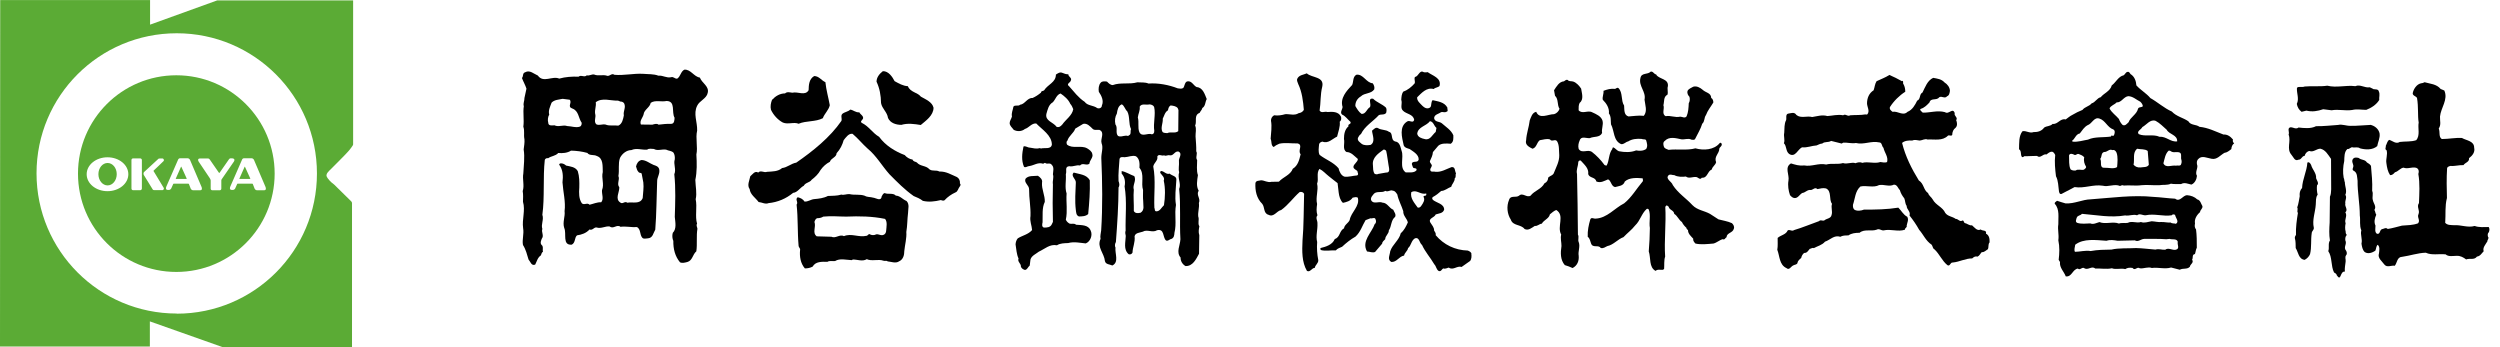
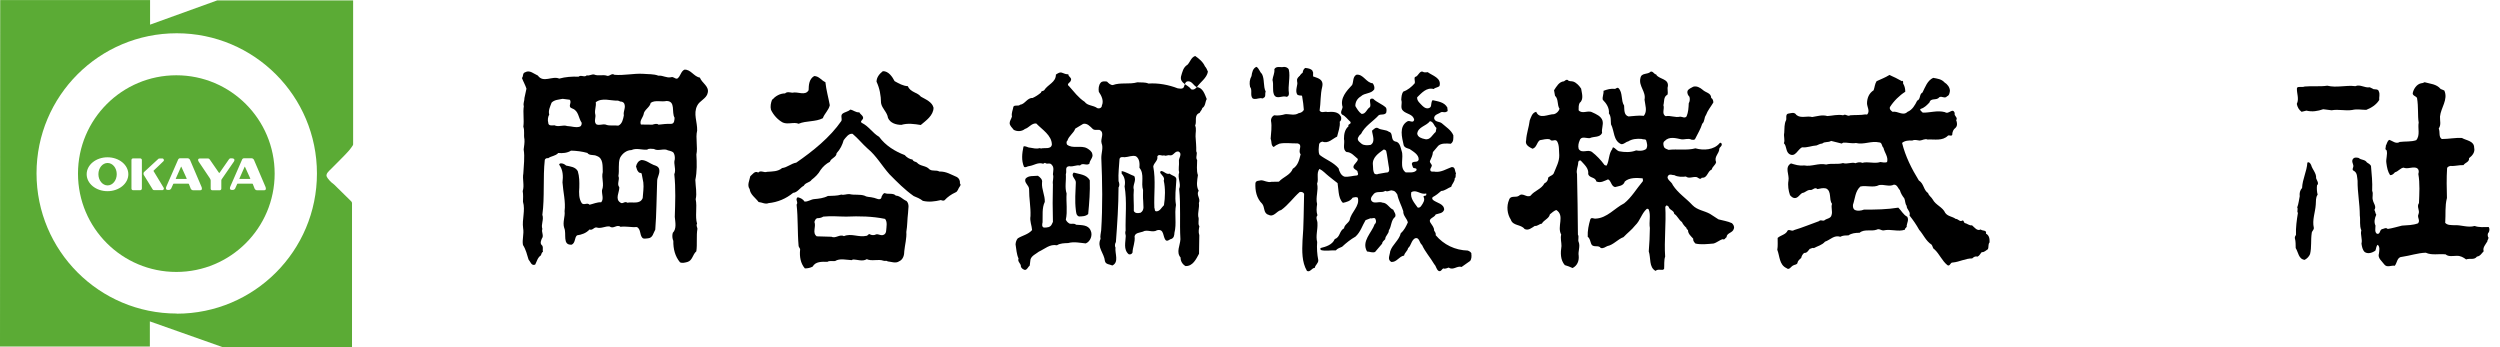
<svg xmlns="http://www.w3.org/2000/svg" id="a" width="360" height="50" viewBox="0 0 360 50">
  <path d="m50.51,28.93c-.49-.5-1.78-1.77-2.39-2.35-.13-.12-.28-.21-.41-.33-.19-.18-.37-.37-.52-.58-.09-.12-.17-.27-.18-.42,0-.13.07-.26.14-.37.16-.22.37-.4.56-.59.47-.48.95-.96,1.42-1.43.33-.34.67-.67.98-1.02.19-.22.39-.44.54-.68.07-.11.19-.24.2-.37V.06s-19.58,0-19.58,0l-9.66,3.49V.01H.03s-.03,49.89-.03,49.89h21.58s0-3.62,0-3.62l10.49,3.71,18.62-.02v-20.77c-.02-.11-.11-.2-.18-.28m-25.06,16.23c-11.15,0-20.19-9.04-20.19-20.19S14.3,4.79,25.45,4.79s20.19,9.04,20.19,20.19-9.04,20.19-20.19,20.19" fill="#5bab35" stroke-width="0" />
  <path d="m35.29,24.03c-.03-.06-.07,0-.07,0l-.74,1.67s-.03.07.01.07h1.48c.1,0,.07-.07.07-.07,0,0-.73-1.61-.76-1.67m-9.89-13.19c-7.82,0-14.16,6.34-14.16,14.16s6.34,14.16,14.16,14.16,14.16-6.34,14.16-14.16-6.34-14.16-14.16-14.16m-9.91,16.69c-1.66,0-3-1.09-3-2.44s1.34-2.44,3-2.44,3,1.09,3,2.44-1.34,2.44-3,2.44m4.95-.38c0,.13-.11.24-.24.24h-1.03c-.13,0-.23-.11-.23-.24v-4.11c0-.13.1-.23.23-.23h1.03c.13,0,.24.1.24.23v4.11Zm1.71-2.47s1.44,2.38,1.44,2.38c.07.11-.04.32-.17.32h-1.1c-.14,0-.25.01-.32-.1l-1.28-2.08c-.08-.16-.04-.35.03-.42l2.05-1.89c.05-.05.06-.07.28-.07h.32c.18,0,.27.25.18.36-.09.11-1.4,1.34-1.44,1.38-.04.04-.03.08,0,.12m6.66,2.72h-.98c-.13,0-.28-.1-.34-.22l-.26-.67s-.02-.06-.09-.06h-2.1s-.07.03-.07.03l-.29.65c-.06.12-.21.23-.34.22h-.15c-.38,0-.27-.37-.21-.5l1.69-3.87c.06-.12.15-.19.29-.19h.19s.89,0,.89,0c.13,0,.28.1.34.23l1.66,3.89c.05.13.17.49-.22.49m3.07-1.42v1.19c0,.13-.1.23-.23.23h-1.07c-.13,0-.23-.1-.23-.23v-1.18c0-.15-.17-.39-.17-.39l-1.57-2.34c-.13-.22-.11-.44.21-.44h1.12c.14,0,.21.06.27.14,0,0,1.29,1.88,1.33,1.92.04.04.09,0,.09,0l1.35-1.94c.06-.08.12-.14.25-.14h.16c.4,0,.44.23.32.44l-1.78,2.58s-.05.08-.05.16m6.12,1.42h-.98c-.13,0-.28-.1-.34-.22l-.26-.67s-.02-.06-.08-.06h-2.1c-.05,0-.07.03-.07.03l-.29.65c-.05.12-.21.23-.34.22h-.15c-.38,0-.27-.37-.21-.5l1.69-3.87c.05-.12.15-.19.29-.19h.19s.89,0,.89,0c.13,0,.28.1.34.23l1.66,3.89c.05.13.17.49-.22.49m-22.52-3.93c-.73,0-1.32.72-1.32,1.61s.59,1.62,1.32,1.62,1.32-.72,1.32-1.62-.59-1.61-1.32-1.61m10.64.56c-.03-.06-.07,0-.07,0l-.74,1.67s-.03.07.01.07h1.48c.09,0,.07-.07.07-.07,0,0-.73-1.61-.76-1.67" fill="#5bab35" stroke-width="0" />
  <path d="m128.83,11.69c.59.32,1.18.68,1.9.72.37.9,1.35.86,1.88,1.51.68.39,1.63.76,1.82,1.6-.02,1.11-1.07,1.83-1.84,2.48-.93-.15-1.88-.29-2.79-.02-.75,0-1.61-.25-1.93-1-.11-.84-.86-1.33-1-2.14-.02-1.13-.2-2.11-.65-3.08.01-.63.42-1.13.91-1.51.82-.03,1.38.83,1.7,1.45" stroke-width="0" />
  <path d="m238.52,10.8c.5.64,1.75.53,1.66,1.6-.14.4.07.88-.07,1.24-.59.29-.43.98-.58,1.51.2.49-.3,1.27.33,1.58.69-.14,1.4.25,2.08.07.3,0,.69.29.93-.05.25-.6.28-1.22.31-1.88.16-.25.19-.64.1-.93-.21-.22-.37-.51-.27-.86.18-.32.52-.41.81-.59.48-.16,1,.13,1.36.44.44.43,1.22.43,1.23,1.17.23.14.31.39.31.66-.36.61-.83,1.16-1.06,1.81-.29.37-.16.93-.54,1.25-.23.77-.66,1.44-1.02,2.18-.11.2-.36.13-.54.11-.44-.25-.97.02-1.45-.05-.78-.16-1.74-.45-2.38.23-.29.19-.22.56-.14.8.09.32.42.37.68.49,1.25-.15,2.67.11,3.87-.22,1.16.33,2.69.25,3.51-.77.1-.09.25.02.27.13.1.32-.29.45-.34.69,0,.72-.8,1.13-.46,1.93-.09.45-.54.63-.62,1.06-.68.29-.6,1.27-1.44,1.19-.27.41-.54-.1-.84-.1-.47-.05-1.04.27-1.45-.07-.5.07-1.2.07-1.67-.2-.29.02-.55-.18-.81,0-.55.54.46.93.59,1.43.77,1.19,1.92,1.9,2.84,2.9.7.72,1.7.79,2.52,1.25l1.22.79c.64.17,1.34.27,1.94.55.22.22.38.49.27.8-.16.63-1.02.56-1.05,1.22-.18.08-.27.44-.54.28-.45.11-.86.51-1.34.63-.81.07-1.83.19-2.6,0-.18-.19-.37-.41-.32-.7-.34-.38-.75-.71-.75-1.23-.1-.11-.25-.18-.22-.32-.27-.25-.51-.52-.65-.84-.48-.33-.64-.9-1.11-1.18-.05-.54-.72-.54-.81-1.04l-.27-.2-.21.21c.14,2.33-.18,4.93-.02,7.18-.19.54-.1,1.25-.15,1.77l-.15.13c-.39.05-.75-.13-1.08.16-.98-.52-.66-1.88-.98-2.81.09-1.11.15-2.25.16-3.37-.15-.85.16-1.84-.16-2.65-.07-.11-.21-.14-.3-.09-.77.7-.9,1.66-1.67,2.39-.51.65-1.09,1.05-1.67,1.67-.8.28-1.45,1.12-2.33,1.29-.3.14-.59.38-.95.27-.33-.52-1.14.07-1.39-.65-.13-.33-.16-.73-.48-.96-.04-.9.14-1.7.37-2.5.14-.38.52-.06.8-.12,1.63-.09,2.7-1.5,4.08-2.2,1.09-.88,1.77-2.1,2.68-3.17.07-.14-.02-.32-.02-.43-.82-.07-1.91-.14-2.57.46-.2.66-.9.65-1.4.8-.49-.1-.54-.68-.84-1l-.17-.11c-.55.22-1.04.56-1.68.31-.16-.68-.98-.46-1.18-1.06.11-.85-.55-1.36-1.07-1.95-.23-.09-.37.11-.37.29-.02.59-.32,1.02-.17,1.65.06,2.86.11,5.73.13,8.72.2.32-.05.75.11,1.07.25.64-.12,1.34,0,1.98.07.75-.21,1.42-.88,1.76-.37-.18-.75-.31-1.12-.42-.65-.75-.63-1.77-.48-2.75.01-.52-.18-1.09-.04-1.65-.65-1.15.57-2.74-.71-3.54-.34.12-.65.41-.92.63-.12.62-.87.8-1.16,1.34-.38.03-.61.38-1.02.33-.44.27-.91.71-1.46.44-.54-.71-1.68-.41-1.99-1.36-.52-.8-.64-1.92-.25-2.83.21-.72.97-.27,1.43-.6.54-.52,1.09.34,1.67-.01.57-.74,1.55-.92,2-1.78.36-.16.52-.46.54-.83.27-.27.73-.31.84-.72.32-.81.77-1.59.75-2.5-.06-.68.03-1.43-.31-2-.27-.41-.76.15-1.02-.27-.51-.15-.98.05-1.47.11-.47.35-.43,1.05-1.05,1.23-.43-.22-1.12-.53-.92-1.22.05-.97.41-1.91.52-2.86.19-.46.34-1.11.93-1.24.47,1.13,1.71.34,2.58.34.36-.1.68-.43.78-.77-.38-.57-.11-1.37-.65-1.88l-.14-.79c.32-.48.71-1.24,1.43-1.29.16-.09.33-.31.55-.18.2.24.52.12.79.22.45.15.86.6,1.13,1.01.09.62.43,1.57-.21,2.05-.17.33-.15.68-.15,1.07.53.61,1.34-.06,1.97.3.54.25,1.28.55,1.47,1.2.16.6-.17,1.16-.06,1.77-.33.7-1.19.46-1.76.74-.46.07-1.24-.36-1.46.32-.17.36-.27.82-.15,1.24.48.75,1.36-.05,1.97.48.63.5,1.22,1.11,1.67,1.73.08.16.22.16.38.19.41-.73.28-1.7.82-2.39.02-.1.03-.22.14-.24.3.11.48.44.81.56.84.16,1.71.19,2.48-.12.49.09,1.04.09,1.45-.21.25-.42.12-.79,0-1.23-.11-.25-.43-.09-.61-.21-.72-.07-1.43,0-1.99.36-.34.05-.58.43-1,.39-1.16-.5-.96-1.91-1.47-2.86-.05-.5.04-1.14-.3-1.56.09-.78-.36-1.45-.88-1.97-.1-.41.16-.86.1-1.29.54-.21,1.04-.35,1.67-.28.16-.04.3-.25.49-.11.66.67.32,1.77.81,2.52.05.56-.06,1.36.63,1.56.76-.04,1.42-.18,2.21-.09.55-.7.18-1.55.1-2.33.25-1.16-.89-1.95-.59-3.11.14-.81,1.06-.46,1.47-.92.36-.1.49.4.81.4" stroke-width="0" />
  <path d="m273.94,11.63c.22.1.02.34.16.49.19.32.26.73.26,1.09-.85.54-1.66,1.34-2.21,2.21-.1.32.17.53.38.68.77-.15,1.49.66,2.16,0,.69-.27,1.09-1,1.38-1.6.54-.22.27-.93.77-1.18.38-.75.7-1.73,1.54-2.11.59.11,1.2.17,1.63.66.41.25.77.7.78,1.22-.05.29-.09.66-.41.77-.34.42-.75-.1-1.14.15-.36.52-1.2.02-1.4.75-.38.4-.75.77-1.24.91l-.11.11c.07.19.25.29.39.44,1.09.02,2.09-.37,3.2-.07.54.4,1.11-.72,1.4.13-.14.43.51.62.21,1.02.14.33.2.79-.06,1.07-.37.27-.5.64-.51,1.06-.16.23-.41-.02-.61.1-.8.81-1.93.5-2.94.56-.39-.16-.73.12-1.13.15-.33-.04-.74-.17-1.07,0-.52-.04-1.09.01-1.47.34.48,1.94,1.37,3.71,2.41,5.4.76.48.65,1.37,1.34,1.83.11.39.47.56.66.91.44.83,1.43,1.08,1.81,1.94.38.52,1.02.5,1.5.86.36-.02.6.5.97.23.23-.02.17.25.32.36.38.07.64.39,1.07.34.38.32.72.86,1.25.59.2.25.9.03.75.6.48.25.54.76.52,1.26-.25.29-.09.7-.25.99-.29.17-.52.46-.88.42-.23.24-.32.53-.63.65-.28-.11-.53.05-.74.25-1.02,0-1.81.5-2.79.59-.4-.04-.38.6-.77.39-.79-.63-1.15-1.61-1.87-2.28-.29-.14-.23-.46-.42-.68-.85-.56-1.17-1.45-1.79-2.14-.41-.74-.86-1.39-1.39-2.06.21-.56-.43-.88-.41-1.39-.24-.31-.19-.74-.34-1.08-.29-.36-.52-.75-.64-1.19-.27-.24-.37-.8-.86-.78-.68.34-1.4-.07-2.13.06-.79.43-1.88,0-2.7.21-.75.68-.75,1.72-1.06,2.62-.02.26,0,.53.2.71.39.24.98.16,1.39-.01,1.67.01,3.35-.02,4.94-.28.43.41.72,1.03,1.28,1.31.26.43-.01.85-.08,1.29.1.28-.29.31-.24.57-1,.36-2.04-.14-3.09.11-.34.02-.63-.31-.98-.11-.81.29-1.78-.14-2.47.45-.59,0-1.16.06-1.61.38-.47,0-.81,0-1.18.2-.86-.31-1.45.46-2.19.7-.42.5-1.07.63-1.61.93-.23-.11-.39.1-.58.1-.24.27-.4.63-.81.59-.23.18-.37.45-.43.73-.2.17-.51.41-.53.72-.12.28-.44.22-.65.37-.28.12-.54.72-.93.37-1.06-.48-.97-1.73-1.33-2.64.1-.61.04-1.1.05-1.71.45-.41,1.2-.47,1.44-1.07.28-.22.61.19.93-.06,1.21-.36,2.39-.86,3.6-1.29.19-.25.5.02.75-.1.33-.3.96-.25,1.05-.8.17-.52-.12-1.06.06-1.59-.49-.64,0-1.83-.87-2.22-.43-.1-.85.02-1.23.1-.33-.32-.61.07-.92.13-.55-.09-.79.38-1.27.43-.39.23-.61.75-1.09.73-.31-.02-.48-.22-.67-.42-.22-.63-.34-1.4-.22-2.1.16-.84-.61-1.91.36-2.47.59.18,1.2.38,1.88.29,1.13.21,2.08-.38,3.19-.13.78-.21,1.65.02,2.42-.21.63.21,1.25-.19,1.8.02.27-.11.66-.21.97-.05.85-.23,1.76.16,2.62-.12.3.03.64.14.96.01.21-.77-.38-1.36-.52-2.06-.28-.23-.17-.78-.64-.78-1.13-.25-2.18.37-3.33.09-.59.11-1.23-.09-1.83-.05l-.21.13-1.53-.38c-.42.27-.9.05-1.28.38-.31.01-.54.17-.81.27-.72.04-1.34.35-2.08.27-.64.26-.98,1.54-1.88.95-.51-.41-.32-1.1-.75-1.54.19-.45-.07-.97.05-1.5.05-.61-.02-1.29.27-1.82.09-.23-.11-.81.26-.93.41-.05.92-.31,1.22.18.64.54,1.54.09,2.27.3.74-.11,1.44-.36,2.19-.14.71-.04,1.5-.27,2.27-.11.36-.27.64.24,1.02,0,.73-.06,1.48,0,2.2-.13.08.05.16.01.25.01.43-.48-.02-1.07-.03-1.6.01-.76.28-1.45.95-1.88.16-.43.17-.91.43-1.31.61-.3,1.26-.51,1.84-.9.62.27,1.22.56,1.81.9" stroke-width="0" />
  <path d="m118.86,11.85c.12,1.15.43,2.19.63,3.3-.15.71-.78,1.22-1,1.87-1.04.55-2.41.34-3.49.8-.68-.29-1.52.14-2.26-.17-.72-.37-1.37-1.09-1.72-1.84-.12-.47-.02-1,.15-1.43.5-.54,1.13-.93,1.88-.93.29-.28.68-.14,1.04-.1.79-.2,1.86.5,2.35-.36.02-.75.05-1.59.8-2.04.7,0,1.04.64,1.63.89" stroke-width="0" />
  <path d="m351.45,12.82l.53.21c.59,1.31-.5,2.47-.62,3.76-.02.67.19,1.15-.18,1.72.22.5-.05,1.21.44,1.51,1.03,0,1.92-.21,2.9-.15.63.37,1.76.41,1.76,1.4.15.63-.24,1.13-.74,1.51.07.57-.57.62-.8,1-.62-.04-1.24.18-1.88.11-.18.06-.45.11-.48.36-.09,1.37-.06,2.98-.02,4.26-.31,1.17-.16,2.31-.25,3.58.33.36.81.31,1.27.34,1.01-.07,1.99.4,2.97.11.63.23,1.34.16,2.02.15.16.22.12.52.02.75-.19.15-.18.44-.12.66.21.22-.11.42-.09.66-.24.42-.72.91-.53,1.42-.26.27-.52.73-.97.77-.39.54-1.04.2-1.56.41-.39-.3-.83-.54-1.35-.52-.49,0-1.19.17-1.6-.21-.99-.11-1.99.17-2.86-.24-1.16.04-2.26.43-3.39.59-.76.02-.71.83-1.07,1.29-.51-.09-1.09.3-1.48-.15-.36-.5-1.04-.96-.8-1.63.05-.44.16-.94-.18-1.24-.25.18-.2.59-.35.86-.41.27-1.04.52-1.53.18-.32-.32-.39-.77-.46-1.2.17-.67-.2-1.29-.02-1.92-.3-.68-.11-1.42-.22-2.15,0-1.72-.34-3.28-.32-4.99-.09-.52,0-1.17-.58-1.45-.28-.15-.02-.45-.02-.68-.03-.33-.3-.64-.08-.99.2-.3.59-.23.85-.16.34.32.9.19,1.17.64.22.13.46.27.59.5.1,1.25.23,2.31.17,3.6.2.41-.04.91.1,1.32.08.47.56.92.22,1.42.14.21.13.5.27.69-.22.49-.36,1.07-.11,1.57,0,.39-.16.94.22,1.18.48.08.34-.48.68-.66.29-.04.59-.31.86-.04.69-.1,1.38-.32,2.05-.48.83-.06,1.58-.06,2.31-.33.39-.43-.18-.85.08-1.34.22-.57-.32-1.02.06-1.58.05-1.31.15-2.84-.09-4.18.11-.36.09-.76-.32-.9-.6-.17-1.21.23-1.82-.02-.46.07-.77.56-1.23.67-.17.21-.4.43-.7.41-.34-.52-.45-1.11-.53-1.72-.11-.61.21-1.25.03-1.86-.32-.17-.07-.41-.11-.66.16-.28.2-.68.49-.84.48.14.96.65,1.52.3.79-.1,1.61,0,2.36-.25.61-.7.2-1.74.36-2.54-.17-1.03-.01-2.17-.24-3.55-.19-.29-.62-.3-.62-.67.11-.6.56-1.29,1.18-1.43.2-.01.37-.07.53-.16.81.24,1.7.24,2.31.97" stroke-width="0" />
  <path d="m341.79,12.84c.25.05.69-.05.77.35.18.38,0,.86.05,1.2-.41.69-1.16,1.16-1.87,1.43-.68,0-1.32-.15-2.04.02-1.01.15-1.93-.14-2.95.04l-1.21-.15c-.8.27-1.56.41-2.42.2l-.69.17c-.39-.28-.61-.69-.69-1.14.37-.75-.04-1.52.02-2.3.19-.28.76-.04,1.1-.2,1.06-.1,2.26.04,3.27-.12,1.35.34,2.68-.11,4.04.07.7-.31,1.34.29,2.08.16l.54.27Z" stroke-width="0" />
  <path d="m100.77,11.17c-.85-.13-1.31-1.21-2.22-1.14-.54.28-.52.93-1.02,1.29-.36.07-.54-.33-.9-.2-.66.15-1.15-.29-1.82-.22-.68-.27-1.49-.2-2.2-.27-1.4-.08-2.76.27-4.14.14-.37-.27-.62.18-.99.16-.66-.25-1.32.07-1.93-.2-.34-.07-.68.22-1.05.12-.34.35-.82-.12-1.18.19-.95-.03-1.9.03-2.79.28-1-.44-2.29.68-3.08-.44-.58-.25-1.17-.84-1.81-.48-.45.13-.23.59-.48.83.2.54.48,1,.65,1.54l-.29,1.34c.02.39-.22.77-.09,1.18-.15.92.07,1.95-.07,2.95.22.65.02,1.15.16,1.82.04.5-.05.93-.11,1.46.18,1.14,0,2.32-.05,3.45-.16.84.18,1.73-.09,2.55.09.49.05,1.08.04,1.53.37,1.25-.16,2.52.02,3.81.15.84-.17,1.66-.02,2.42.41.64.59,1.39.8,2.09.27.29.41.97.96.73.24-.46.34-1.01.82-1.33.09-.18.09-.41.3-.52-.1-.32.11-.75-.21-.99-.23-.27-.06-.64.05-.91.34-.42-.11-.94.07-1.38-.23-.67.25-1.32,0-2.04.35-2.51.07-5.39.35-7.9.06-.2.27-.29.49-.25.45-.33,1.04-.3,1.45-.75.61.06,1.32,0,1.84-.34.81.02,1.59.12,2.35.33.29.43.95.21,1.36.44.97.33.82,1.48.86,2.31-.23.89.25,1.72-.11,2.61-.05.61.29,1.25-.11,1.74-.6-.02-1.12.23-1.68.36-.32-.36-.81.12-1.12-.22-.43-.63-.42-1.48-.36-2.24.02-.82.02-1.6-.22-2.38-.36-.63-1.08-.66-1.68-.8-.22-.2-.45-.31-.73-.32-.11,0-.33.07-.24.23.52.72.56,1.59.45,2.51.09,1.38.48,2.81.3,4.15.11.75-.32,1.61-.05,2.41.38.82-.32,2.53,1.09,2.41.56-.31.36-.99.75-1.34.68-.1,1.31-.31,1.81-.85.41.19.61-.32.99-.29.68.23,1.25-.22,1.91-.14.54.43,1.01-.36,1.56.05.77-.11,1.59.1,2.38.04.56.34.36,1.07.74,1.52.21.25.53.1.82.1.72-.05.77-.77,1.06-1.25.18-2.2.18-4.7.27-6.93-.02-.64.45-1.12.29-1.8-.12-.38-.47-.48-.8-.59-.57-.23-1.07-.69-1.74-.71-.47.11-.69.5-.79.93.09.3.15.6.37.81.11.16.34.06.44.22l.24,1.27c.09.77-.05,1.5-.09,2.25-.38.95-1.45.52-2.21.67-.38-.29-.68.27-1.02-.03-.8-.52-.1-1.5-.14-2.2-.4-.49.11-1.1-.13-1.61.16-.85-.07-1.8.23-2.61.3-.61.95-1.13,1.64-1.13.75-.34,1.47,0,2.27-.06.27-.22.68-.1.97-.1.54.32,1.18-.01,1.77.1.34.18.77.14,1.06.44.16.27.21.59.18.95-.23.7.24,1.45-.07,2.15.22,2.06.13,4.16.07,6.14.07.77.29,1.72-.29,2.3-.11.38-.07.83.08,1.16-.02,1.17.25,2.22.96,3.08.33.16.74.04,1.08-.05.73-.22.73-1.07,1.27-1.53.16-1-.02-2.25.16-3.25-.02-.23-.22-.49-.05-.72-.32-1.09.04-2.36-.2-3.54.2-.85-.02-1.81-.05-2.78.25-1.18.22-2.45.15-3.65.23-1.07-.15-2.36.11-3.45.04-1.26-.58-2.41,0-3.57.32-.72,1.36-1.03,1.52-1.85.25-.95-.82-1.41-1.12-2.19m-17.25,7.03c-.58.22-1.23-.05-1.86-.07-.61-.22-1.25.19-1.84-.11-.3.02-.89.13-.89-.37-.11-.36-.05-.87.14-1.17-.17-.6.15-1.18.34-1.72.41-.43,1.04-.43,1.59-.55l1.02.13c.39.44-.41,1.01.39,1.27.92.34.85,1.36,1.33,2.04.02.23-.04.44-.22.55m6.3-1.63c-.11.56-.23,1.25-.8,1.5-.63-.09-1.26.09-1.85-.16-.49-.09-.92.18-1.33-.04-.41-.42.02-1-.16-1.52-.09-.57.18-1.06.09-1.65.91-.71,2.15-.19,3.22-.23l.32.13c.22,0,.41.07.54.25.31.61-.15,1.09-.04,1.72m6.82,1.25c-.62-.04-1.22.05-1.82.11-.23-.21-.61-.08-.88,0l-1.66-.02c-.23-.53.27-.97.39-1.46.06-.67.92-1.01,1.02-1.66.63-.45,1.55-.1,2.29-.27,1.35.02.68,1.65,1.15,2.41-.02.33-.02.87-.48.88" stroke-width="0" />
  <path d="m123.73,16.16c.16.33.64.52.55.91-.09.24-.5.42-.16.64.98.46,1.54,1.46,2.47,1.99.93,1.27,2.31,2.11,3.69,2.63.29.34.7.59,1.13.65.11.31.39.27.61.41.5.6,1.32.41,1.82.99.45.33.95.05,1.43.32.97-.04,1.72.46,2.54.8.32.2.46.53.42.92.15.1.08.32-.02.43-.24.29-.27.73-.63.86-.57.26-1.13.64-1.57,1.13-.18.12-.38,0-.54-.03-.84.2-1.72.32-2.58.11-.41-.32-.87-.51-1.32-.69-1.3-.92-2.35-1.99-3.49-3.14-1.09-1.22-1.87-2.65-3.16-3.71-.72-.64-1.38-1.47-2.15-2.11-.55-.11-.98.54-1.28.91-.19.68-.5,1.32-1.02,1.88-.02.61-.79.68-.97,1.24-.51.25-1,.69-1.34,1.18-.31.57-.78,1.02-1.29,1.41-.25.41-.88.38-1.13.86-.52.25-.9.97-1.53,1.02-1.04.85-2.21,1.34-3.54,1.48-.48.2-.95-.12-1.43-.16-.45-.61-1.2-1.06-1.29-1.86-.41-.56-.02-1.25.09-1.85.33-.27.66-.84,1.14-.53.37-.4.84.07,1.27-.11.77-.05,1.58-.03,2.17-.54.75-.09,1.31-.66,2.04-.78,2.4-1.66,4.84-3.61,6.5-6.01.13-.33-.15-.75.14-1.02.34-.28.8-.29,1.14-.61.45.07.79.44,1.27.39" stroke-width="0" />
-   <path d="m341.3,17.97c.63.11,1.24.6,1.36,1.25.09.66-.24,1.23-.34,1.82-.68.58-1.67.54-2.48.32-.3-.23-.68-.09-1-.13-.33-.14-.49.3-.81.22-.48.42-.43,1.15-.46,1.74-.18.79-.22,1.65-.08,2.42.12.21.06.42.17.64,0,.59.34,1.22.07,1.81.28.39-.09.82,0,1.25-.12.44.43.85,0,1.27.34.52-.18,1.04.04,1.57-.08.41-.11.8.01,1.22-.01.18.03.34.16.45-.21.21-.25.53-.21.8.28.53-.34.98.11,1.48.1.18.17.47,0,.65-.22.32-.02.55-.07.93-.05.45-.16.96-.11,1.43-.73-.1-.5,1.54-1.18.51,0-.21-.25-.29-.38-.39-.48-.95-.23-2.19-.83-3.07.19-.46-.07-1.1.24-1.53-.14-.86-.1-1.68-.04-2.58l.04-3.72c.15-.32.16-.7.18-1.07l-.02-4.38c-.43-.6-.8-1.31-1.54-1.47-.56.01-.99.56-1.58.33-.34.06-.6.36-.68.7-.44.04-.44.57-.91.56-.52.27-.72-.42-.99-.71-.75-.86-.03-1.93-.41-2.91.18-.32-.29-.98.32-1.06.36.02.76.34,1.11.04.8.09,1.77.2,2.52-.19,1.08.02,2.09-.11,3.18-.18.59-.14,1.17.15,1.82.13.88.02,1.88-.1,2.79-.13" stroke-width="0" />
  <path d="m332.79,23.72c.18.71.79,1.19.73,1.94.09.33.47.73.13,1.03-.05.43-.02.93.09,1.34-.31.43-.22.91-.27,1.44-.07,1.1-.54,2.2-.28,3.33.04.3-.28.46-.3.75-.16,1.04,0,2.06-.24,3.03-.14.36-.44.66-.78.84-.89-.11-.91-1.11-1.29-1.7-.02-.46.02-.95-.12-1.41-.03-.2.07-.34.16-.49-.04-1.07.11-2.11.28-3.16-.19-.25.06-.5-.1-.79.2-.52.24-1.06.36-1.61-.05-.44.02-.85.34-1.18.05-1.29.68-2.38.76-3.65.19-.2.46.11.53.31" stroke-width="0" />
-   <path d="m172.39,12.57c-.54-.18-.77-1.07-1.51-.82-.34.23-.27.66-.5.92-.21.15-.54.09-.79.05-1.29-.5-2.78-.79-4.21-.69-.5-.22-1.07-.13-1.59-.18-1.2.34-2.41-.02-3.55.4-.34,0-.61-.27-.83-.5-.27-.04-.7-.1-.91.16-.3.34-.34.88-.27,1.31.38.56.75,1.29.44,1.97,0,.34-.36.49-.66.38-.57-.43-1.41-.32-1.82-.91-.9-.58-1.54-1.46-2.24-2.24-.47-.34.19-.52.25-.82.2-.42-.36-.52-.36-.9-.32,0-.59-.09-.86-.21-.34-.16-.66.07-.93.25,0,1.14-1.16,1.4-1.7,2.27-.14.13-.44.05-.44.32-.38.32-.79.59-1.22.78-.76-.05-1.1.9-1.79.97-.29.28-.72-.04-.97.28-.07.49-.32.92-.21,1.41-.08.34-.31.59-.33.94,0,.42.36.66.59.99.5.26,1.14.25,1.61-.13.58-.17.97-.86,1.63-.79.84.88,2.23,1.69,2.25,3.04-.12.73-1.05.42-1.55.56l-.22-.05c-.46.14-.95,0-1.39-.07-.34,0-.64-.3-.93-.16-.21,1.01-.32,1.98.07,2.91.22.2.5-.1.78-.1.66-.09,1.25-.59,1.99-.33.09-.03.16-.15.29-.12.24.25.73-.1.95.29.37.32.18.97.16,1.35.16.48-.09.98,0,1.43-.05,1.83-.05,3.6,0,5.42l-.15.32c-.21.49-.7.5-1.14.5-.36-.09-.25-.54-.2-.76.04-.98-.11-2.06.32-2.94.04-.95-.47-1.79-.4-2.76.11-.46-.27-.78-.59-1-.63.07-1.34-.07-1.77.41-.3.6.53.95.5,1.56-.01,1.31.25,2.5.2,3.83-.13.75.19,1.36.23,2.02-.56.64-1.38.77-2.06,1.19-.21.24-.3.56-.32.87.12.73.14,1.4.43,2.04-.2.48.39.71.34,1.17.09.26.34.4.57.47.36-.02.43-.43.7-.63l.11-.88c.16-.55.79-.79,1.2-1.12.85-.39,1.59-1.13,2.61-.92.45-.3,1.07-.3,1.61-.32.86-.24,1.75-.02,2.54.05.67-.26,1.03-1.2.7-1.86-.34-.84-1.31-.76-2.1-.83-.25-.25-.61-.08-.91-.15-.23-.12-.46-.32-.56-.58.27-1.24.02-2.47.11-3.77-.29-.89-.04-1.82-.11-2.78.18-.43-.21-1.09.5-1.15.54.13,1.02-.23,1.54-.1.38-.47.96.1,1.36-.27.03-.51.59-.89.41-1.39-.05-.36-.43-.62-.74-.81-.89-.5-2.09.12-2.9-.54-.07-.15-.13-.44.06-.57.2-.7.89-1.05,1.13-1.73l1.13-.68c.57-.15,1.02.37,1.39.73.27.23.6.09.95.13.84.37.11,1.27.32,1.93.27.64-.05,1.39-.04,2.13.15,3.43.2,7.03-.02,10.41-.04.41-.18.84-.09,1.23-.56,1.18.53,2.07.63,3.19.11.51.7.46,1.07.64.99-.48.35-1.71.45-2.58-.14-.23-.07-.59.06-.8.2-2.65.37-5.2.38-7.86.19-.29.11-.63,0-.91-.06-1.11.08-2.09.14-3.17.06-.36.47-.3.72-.27.57-.02,1.11-.32,1.65-.14.54.38.54,1.07.5,1.66.77.92.19,2.2.52,3.2,0,.56-.03,1.08.02,1.57-.02.65.25,1.29-.37,1.7-.34.08-.8.13-.98-.25.03-1.03-.09-2.1,0-3.06-.22-.68.41-1.29.07-1.96-.61-.22-1.2-.62-1.82-.73v.37c.44.46.57,1.18.42,1.83.36,2.16.1,4.3.15,6.38-.1.27-.03.49.02.76-.02.87-.37,1.95.41,2.63.21.09.45,0,.56-.22.02-.81.41-1.48.3-2.36.11-.51.75-.51,1.18-.66.64-.39,1.4.21,2.06-.21,1.09-.25.78,1,1.27,1.46.27.18.52-.17.8-.21.37-.16.41-.54.43-.88.34-1.32-.02-2.66.22-4.01-.2-1.18,0-2.41.05-3.54.11-.64-.62-.64-.96-.97-.49.16-.75-.31-1.17-.37-.16-.05-.21.16-.18.27.22.32.7.66.5,1.11.25,1.11.21,2.41.03,3.54-.36.32-.57.89-1.11.88-.29-.03-.16-.34-.27-.5-.09-1.93.22-3.99-.16-5.95.07-.53.73-.87.58-1.44.21-.45.64-.02.98-.18.25.18.53-.09.8,0,.57.13.72-.66,1.28-.54.63.34-.03.95.06,1.42.05.54-.11,1.07.03,1.56-.28.85.33,1.66,0,2.41.25,2.44.04,4.83.18,7.24-.04.89-.65,1.86.03,2.64-.03.49.27.98.7,1.22,1.06.05,1.54-1.02,1.95-1.77l.04-2.68c-.15-.44-.07-.85.01-1.28-.28-.4.02-.95-.16-1.39-.08-.67.18-1.26.09-1.96.29-.66-.43-1.14-.03-1.77-.39-.66-.22-1.49-.11-2.24-.23-.66-.11-1.5-.11-2.17-.29-.39.11-.89-.13-1.27.02-.66-.05-1.39-.1-2.14-.02-.48.16-1.12-.06-1.56.29-.59-.22-1.5.65-1.83.08-.21.34-.43.39-.7.46-.27.39-.86.63-1.29-.27-.64-.54-1.65-1.43-1.72m-19.39,5.4c-.17.23-.46.45-.8.32-.48-.68-1.68-.84-1.47-1.86.18-.61.31-1.32.93-1.68.39-.4.52-1.07,1.11-1.26.54.37,1.13.86,1.4,1.49.2.21.32.5.43.77-.16.93-1.09,1.48-1.6,2.24m9.59,1.56c-.14.13-.32-.04-.46.02-.39.02-.71.22-1.09.03-.41-.46.01-1.19-.37-1.66-.12-.57-.06-1.07.21-1.56.07-.52.19-1.12.71-1.33.38.21.45.72.79,1.02.41.78.16,1.79.54,2.55-.15.33.09.76-.33.91m3.67-.63c.02.23-.09.43-.32.47-.64-.25-1.43.45-1.82-.31-.27-.68-.02-1.4-.22-2.12.05-.53.34-.96.27-1.56.3-.51.93-.19,1.39-.32.26.01.57.1.69.39.25,1.07-.16,2.32.02,3.43m3.44.04c-.45.37-1.09.03-1.57.28-.23-.03-.49,0-.68-.16-.34-.59.09-1.29.03-1.93.22-.41.29-.92.75-1.2.05-.25.1-.54.38-.7.37.04.79.1,1.02.38l.11.28-.03,3.05Z" stroke-width="0" />
+   <path d="m172.39,12.57c-.54-.18-.77-1.07-1.51-.82-.34.23-.27.66-.5.92-.21.15-.54.09-.79.05-1.29-.5-2.78-.79-4.21-.69-.5-.22-1.07-.13-1.59-.18-1.2.34-2.41-.02-3.55.4-.34,0-.61-.27-.83-.5-.27-.04-.7-.1-.91.16-.3.34-.34.88-.27,1.31.38.56.75,1.29.44,1.97,0,.34-.36.49-.66.38-.57-.43-1.41-.32-1.82-.91-.9-.58-1.54-1.46-2.24-2.24-.47-.34.19-.52.25-.82.2-.42-.36-.52-.36-.9-.32,0-.59-.09-.86-.21-.34-.16-.66.07-.93.25,0,1.14-1.16,1.4-1.7,2.27-.14.13-.44.05-.44.32-.38.32-.79.59-1.22.78-.76-.05-1.1.9-1.79.97-.29.28-.72-.04-.97.28-.07.49-.32.92-.21,1.41-.08.34-.31.59-.33.94,0,.42.36.66.59.99.5.26,1.14.25,1.61-.13.58-.17.97-.86,1.63-.79.84.88,2.23,1.69,2.25,3.04-.12.73-1.05.42-1.55.56l-.22-.05c-.46.14-.95,0-1.39-.07-.34,0-.64-.3-.93-.16-.21,1.01-.32,1.98.07,2.91.22.2.5-.1.78-.1.66-.09,1.25-.59,1.99-.33.09-.03.16-.15.29-.12.24.25.73-.1.95.29.37.32.18.97.16,1.35.16.48-.09.98,0,1.43-.05,1.83-.05,3.6,0,5.42l-.15.32c-.21.49-.7.5-1.14.5-.36-.09-.25-.54-.2-.76.04-.98-.11-2.06.32-2.94.04-.95-.47-1.79-.4-2.76.11-.46-.27-.78-.59-1-.63.07-1.34-.07-1.77.41-.3.6.53.95.5,1.56-.01,1.31.25,2.5.2,3.83-.13.75.19,1.36.23,2.02-.56.64-1.38.77-2.06,1.19-.21.24-.3.56-.32.87.12.73.14,1.4.43,2.04-.2.48.39.71.34,1.17.09.26.34.4.57.47.36-.02.43-.43.7-.63l.11-.88c.16-.55.79-.79,1.2-1.12.85-.39,1.59-1.13,2.61-.92.45-.3,1.07-.3,1.61-.32.86-.24,1.75-.02,2.54.05.67-.26,1.03-1.2.7-1.86-.34-.84-1.31-.76-2.1-.83-.25-.25-.61-.08-.91-.15-.23-.12-.46-.32-.56-.58.27-1.24.02-2.47.11-3.77-.29-.89-.04-1.82-.11-2.78.18-.43-.21-1.09.5-1.15.54.13,1.02-.23,1.54-.1.38-.47.96.1,1.36-.27.03-.51.59-.89.41-1.39-.05-.36-.43-.62-.74-.81-.89-.5-2.09.12-2.9-.54-.07-.15-.13-.44.06-.57.2-.7.89-1.05,1.13-1.73l1.13-.68c.57-.15,1.02.37,1.39.73.27.23.6.09.95.13.84.37.11,1.27.32,1.93.27.64-.05,1.39-.04,2.13.15,3.43.2,7.03-.02,10.41-.04.41-.18.84-.09,1.23-.56,1.18.53,2.07.63,3.19.11.51.7.46,1.07.64.99-.48.35-1.71.45-2.58-.14-.23-.07-.59.06-.8.2-2.65.37-5.2.38-7.86.19-.29.11-.63,0-.91-.06-1.11.08-2.09.14-3.17.06-.36.47-.3.72-.27.57-.02,1.11-.32,1.65-.14.54.38.54,1.07.5,1.66.77.92.19,2.2.52,3.2,0,.56-.03,1.08.02,1.57-.02.65.25,1.29-.37,1.7-.34.08-.8.13-.98-.25.03-1.03-.09-2.1,0-3.06-.22-.68.41-1.29.07-1.96-.61-.22-1.2-.62-1.82-.73v.37c.44.46.57,1.18.42,1.83.36,2.16.1,4.3.15,6.38-.1.27-.03.49.02.76-.02.87-.37,1.95.41,2.63.21.09.45,0,.56-.22.02-.81.41-1.48.3-2.36.11-.51.75-.51,1.18-.66.64-.39,1.4.21,2.06-.21,1.09-.25.78,1,1.27,1.46.27.18.52-.17.8-.21.37-.16.41-.54.43-.88.34-1.32-.02-2.66.22-4.01-.2-1.18,0-2.41.05-3.54.11-.64-.62-.64-.96-.97-.49.16-.75-.31-1.17-.37-.16-.05-.21.16-.18.27.22.32.7.66.5,1.11.25,1.11.21,2.41.03,3.54-.36.32-.57.89-1.11.88-.29-.03-.16-.34-.27-.5-.09-1.93.22-3.99-.16-5.95.07-.53.73-.87.58-1.44.21-.45.64-.02.98-.18.25.18.53-.09.8,0,.57.13.72-.66,1.28-.54.63.34-.03.95.06,1.42.05.54-.11,1.07.03,1.56-.28.85.33,1.66,0,2.41.25,2.44.04,4.83.18,7.24-.04.89-.65,1.86.03,2.64-.03.49.27.98.7,1.22,1.06.05,1.54-1.02,1.95-1.77l.04-2.68c-.15-.44-.07-.85.01-1.28-.28-.4.02-.95-.16-1.39-.08-.67.18-1.26.09-1.96.29-.66-.43-1.14-.03-1.77-.39-.66-.22-1.49-.11-2.24-.23-.66-.11-1.5-.11-2.17-.29-.39.11-.89-.13-1.27.02-.66-.05-1.39-.1-2.14-.02-.48.16-1.12-.06-1.56.29-.59-.22-1.5.65-1.83.08-.21.34-.43.39-.7.46-.27.39-.86.63-1.29-.27-.64-.54-1.65-1.43-1.72c-.17.23-.46.45-.8.32-.48-.68-1.68-.84-1.47-1.86.18-.61.31-1.32.93-1.68.39-.4.52-1.07,1.11-1.26.54.37,1.13.86,1.4,1.49.2.21.32.5.43.77-.16.93-1.09,1.48-1.6,2.24m9.59,1.56c-.14.13-.32-.04-.46.02-.39.02-.71.22-1.09.03-.41-.46.01-1.19-.37-1.66-.12-.57-.06-1.07.21-1.56.07-.52.19-1.12.71-1.33.38.21.45.72.79,1.02.41.78.16,1.79.54,2.55-.15.33.09.76-.33.91m3.67-.63c.02.23-.09.43-.32.47-.64-.25-1.43.45-1.82-.31-.27-.68-.02-1.4-.22-2.12.05-.53.34-.96.27-1.56.3-.51.93-.19,1.39-.32.26.01.57.1.69.39.25,1.07-.16,2.32.02,3.43m3.44.04c-.45.37-1.09.03-1.57.28-.23-.03-.49,0-.68-.16-.34-.59.09-1.29.03-1.93.22-.41.29-.92.75-1.2.05-.25.1-.54.38-.7.37.04.79.1,1.02.38l.11.28-.03,3.05Z" stroke-width="0" />
  <path d="m154.92,30.23c.05.36.04.79.45.94.41-.01.97,0,1.33-.35.16-1.61.28-3.28.23-4.85-.45-.86-1.48-.87-2.31-1.12-.5.5.36.93.3,1.46-.05,1.3-.16,2.63,0,3.93" stroke-width="0" />
  <path d="m211.89,36.55c-.03-.25-.32-.39-.53-.47-1.83-.05-3.45-.83-4.62-2.21.07-.29-.12-.47-.23-.68.02-.46-.32-.77-.54-1.15-.34-.62.59-.68.77-1.16.43-.16,1.05-.13,1.22-.7-.02-.85-1.08-.95-1.61-1.39-.11-.12-.19-.31,0-.43.41-.22.83-.54,1.18-.86.54-.02.95-.43,1.45-.61.11-.43.53-.76.5-1.22.25-.16.05-.5.19-.71-.21-.31-.07-.96-.64-.9-.75.27-1.46.75-2.31.68-.27-.09-.49.06-.7-.11-.19-.29.11-.5.16-.75.02-.27-.32-.4-.27-.69.18-.41.4-.8.43-1.29l.77-.91c.46-.41,1.22-.33,1.8-.29.43-.3.37-.75.37-1.22-.32-.76-1.07-1.2-1.66-1.73-.36-.29-1.02-.14-1.11-.75.05-.54.66-.58,1-.85.25-.08.52.1.75-.05.36-.05.12-.39.16-.61-.44-.81-1.36-.88-2.13-1.07-.2.24-.16.57-.23.86-.07.23-.32.34-.57.32-.27-.02-.47-.19-.66-.36-.33-.36-.81-.7-.76-1.23.61-.58,1.34-1.48,2.38-1.19.25-.24.59-.2.84-.44.32-1.16-1.02-1.48-1.7-1.99-.16.02-.39.06-.58,0-.61-.37-.72.61-1.26.7-.16.31.09.65-.05.93-.47.52-1,.96-1.61,1.16-.27.33-.28.79-.31,1.19.2.55-.2,1.14.25,1.57.48.5,1.48.48,1.61,1.32-.16.57-.66-.03-1.02.24-1.18.75-.74,2.26-.49,3.41.13.37.54.44.86.55.51.36,1.33.8,1.3,1.51-.12.46-.57.23-.87.41-.23.18-.03.45.02.65.06.35.63.03.54.48-.34.43-1.04.29-1.55.32-.98-.68-.24-2.17-.6-3.11-.16-.48-.23-1.28-.93-1.35-.72-.23-.22-1.22-.89-1.39-.45-.34-1.09-.22-1.56-.52-.34-.21-.63.16-.88.36.06.66.52,1.58-.19,2.04-.41.07-.93.11-1.29-.14-.23-.22-.66-.43-.55-.86.1-.2.22-.43.44-.56.56-1.16,1.7-1.77,2.57-2.72.34-.17.83.02,1.06-.34.05-.22.1-.55-.04-.75-.55-.52-1.29-.73-1.84-1.27-.86-.17-.17.85-.48,1.22-.44.26-.58,1.01-1.19.96-.41-.29-.66-.74-.89-1.13-.02-.56.27-1.09.79-1.39.55-.54,1.47-.34,1.93-1.01.08-.32-.04-.64-.22-.88-.93-.05-1.36-1.37-2.35-1.23-.55.31-.39.99-.61,1.47-.81.86-1.77,1.9-1.38,3.17-.02.37-.42.79-.07,1.1.48.2.8.7,1.2,1.04.19.38-.46.3-.27.64-.55.45-.66,1.17-.66,1.83.16.6-.27,1.51.37,1.88.68,0,1.15.61,1.63,1-.01.47-.61.7-.64,1.15.03.32.38.39.57.59,0,.21.25.46-.03.63-.61.04-1.24.25-1.82.18-.5-.16-.75-.74-.86-1.21-.77-.9-1.84-1.23-2.73-1.93-.23-.46-.11-1.04-.07-1.53.05-.22.26-.33.48-.38.84.34,1.44-.41,2.11-.72.16-.7.47-1.41.38-2.15.22-.14.25-.45.19-.7-.36-.79-1.27-.74-1.96-.69-.4-.14-.86.22-1.13-.21.18-1.09.09-2.29.38-3.43.34-1.51-1.51-1.25-2.22-1.93-.48.22-1.12.22-1.38.79-.1.28.08.51.15.77.54,1.13.7,2.46.8,3.68-.12.3-.45.46-.76.5-.56.38-1.28.1-1.91.14-.52.15-1.04.24-1.61.16-.29.16-.46.45-.45.78.16.86,0,1.77-.05,2.61.18.38.02.99.45,1.18.25-.23.52-.36.81-.48.84-.18,1.73-.02,2.61-.04.86.2-.02,1.03.45,1.56-.19.77-.37,1.63-1.13,2.09-.34.91-1.39,1.18-2,1.86l-1.07.02c-.56.15-1.02-.22-1.5-.22-.29.09-.73,0-.81.41-.06,1.07.16,2.18.97,2.97.41.49.15,1.38.92,1.59.77.4,1.16-.56,1.82-.69,1.02-.73,1.75-1.79,2.65-2.58.25-.08.52,0,.65.24-.07,2.21-.04,4.61-.23,6.74-.07,1.5-.11,3.1.64,4.37.46.25.7-.44,1.13-.44.05-.42.54-.66.5-1.12-.17-.84-.23-1.75-.16-2.6-.23-.89.09-1.77.04-2.67.03-.41-.32-.8,0-1.18-.18-.57-.13-1.02-.05-1.62-.25-1,.23-1.95,0-2.94.27-.66-.15-1.5.34-2.12.51.24.91.72,1.34,1.05.43.37.86.66,1.27,1,.04.45.11.88.16,1.36.07.53.22,1.12.61,1.48.52-.12,1.06-.24,1.4-.75.25-.04.54-.16.75.02.31,1.24-.98,2.04-1.18,3.21-.2.45-.75.67-.81,1.18-.71.39-.53,1.27-1.34,1.56-.34.82-1.27,1.1-2.06,1.29,0,.13-.02.24.1.29.6.18,1.44,0,2.11.05.25-.3.58-.37.91-.53.56-.53,1.25-1.08,1.93-1.46.74-.68.97-1.58,1.45-2.37l.7-.27c.24.09.66-.23.75.18.09.21.09.52-.13.65-.43,1.26-1.95,2.47-1.11,3.95.39.02.79.23,1.16.07l1.02-1.2c0-.27.27-.45.44-.64,0-.5.54-.77.52-1.27.42-.6.27-1.43.91-1.95.17-.39-.16-.7-.27-1.02-.61-.24-.85-1-1.55-1.02-.51-.25-1.32.29-1.63-.35-.12-.27.07-.56.27-.77.41-.68,1.22-.2,1.77-.58.39.23.7-.21,1.09-.02.31.02.46.3.63.54.17.85.61,1.6.86,2.41-.04.65.53,1.04.66,1.61-.25.56-.52,1.13-1.02,1.56-.23,1.01-1.21,1.63-1.52,2.6-.04.52-.47,1.2.16,1.54.8.05,1.09-.8,1.84-.92.06-.41.51-.66.57-1.07.48-.41.43-1.05.97-1.4.68-.26.64.67,1.04.94.45,1,1.22,1.84,1.77,2.79.3.3.27.75.65.97.34.1.41-.27.65-.38.25.11.53-.05.78-.12.64.45,1.2-.31,1.85-.09l1.22-.86c.22-.27.23-.7.18-1.04m-12.3-11.69l-1.14.2c-.15.12-.32,0-.46,0-.29-.36-.23-.79-.27-1.27-.14-1.09.79-1.7,1.55-2.25.15,0,.29.09.36.2.16.67.22,1.4.34,2.05.05.39.32,1.12-.38,1.07m5.78,3.28c-.11.1-.32,0-.37.2.28.46-.06.93-.32,1.31-.11.18-.32.32-.52.24-.47-.67-1.09-1.32-.92-2.2.74-.46,1.32.4,2.13.18.11.07,0,.19,0,.27m-.2-8.11c-.43-.09-.99-.26-1.07-.77.11-1,1.29-1.08,1.83-1.8.52.06.57.68.94.97l-.11.58c-.48.38-.8,1.26-1.59,1.02" stroke-width="0" />
  <path d="m129.01,28.17c.61.02,1,.57,1.53.77.47.49.22,1.14.22,1.72-.12.94-.09,1.83-.25,2.74.07.9-.2,1.83-.29,2.74,0,.57-.15,1.23-.75,1.49-.49.34-1.15.05-1.65.01-.18-.16-.39-.01-.61-.1-.71-.27-1.7.12-2.39-.22-.63.38-1.35.04-2.01.05l-.16.09c-.8-.03-1.7-.3-2.4.13-.36.05-.81-.09-1.09.11-.82-.02-1.72-.06-2.14.69-.33.18-.71.26-1.12.26-.63-.73-.78-1.72-.69-2.64.06-.25-.18-.36-.21-.58-.18-2.01-.07-4.02-.29-5.96.29-.38-.27-.74.16-1.07.37.1.73.23.97.62.5.06.91-.31,1.41-.35.68-.06,1.37-.14,1.96-.45.64-.04,1.31,0,1.94-.2.38.11.75-.1,1.18-.07.72.18,1.47-.02,2.2.24.34.22.81.15,1.19.27.38.02,1.15.61,1.24-.18.11-.18.2-.43.43-.48.48.23,1.22-.07,1.61.37m-10.43,3.01c-.27.18-.59.24-.91.24-.23.09-.32.34-.38.54.27.73-.36,1.55.33,2.07l2.11.06c.61.3,1.2-.41,1.81-.09,1.11-.45,2.07.22,3.28-.05.18-.04.21-.27.43-.23.21.16.54.15.75.1.43-.27.77.19,1.23,0,.27-.09.38-.36.39-.62.04-.56.2-1.25-.16-1.68-1.83-.38-3.73-.41-5.59-.33-1.05,0-2.15-.12-3.29,0" stroke-width="0" />
-   <path d="m321.54,20.08c-.36-.43-.8-.75-1.37-.71-1.13-.43-2.2-.99-3.45-1.11-.48-.38-1.25-.18-1.6-.8-.76-.52-1.71-.68-2.38-1.4-1.11-.49-2.05-1.36-3.09-1.94-.56-.68-1.4-1.14-2.01-1.82-.05-.65-.27-1.28-.84-1.63-.12-.14-.18-.37-.43-.32-.27.03-.34.34-.56.49-.76.16-1.13,1.03-1.72,1.46-.22.83-1.07,1.07-1.59,1.7-.53.11-.78.75-1.3.88-.38.46-.96.48-1.33.95-.5.19-1,.45-1.46.72-.34.16-.65.44-.95.65-.78-.21-1.14.75-1.88.64-.34.37-.86.27-1.23.54-.35.5-.93.66-1.51.64-.61.22-1.06-.25-1.61-.12-.55.71-.46,1.72-.49,2.59.41.27.16.79.42,1.11.13.09.24-.04.34-.11.64.02,1.2-.05,1.82-.04.53.43.83-.35,1.38-.21.23-.18.48-.41.8-.4.22.05.36.29.45.48-.12,1.02-.01,2.06.11,3.06.35.66.32,1.44.43,2.17.04.17.08.44.36.38l1.89-.99c1.4.22,2.65-.41,4.04-.2.84.22,1.71-.31,2.5.04.16-.06.36-.18.54-.06.81-.08,1.72.07,2.54-.05.84-.09,1.77.04,2.58,0,.57-.1,1.15.03,1.67-.22.41.09.95.04,1.45.06.51-.3,1-.03,1.5.07.48-.19.76-.75.8-1.26-.29-.48.09-.98.06-1.44-.12-.34-.13-.74.15-1,.5-.54,1.29-.11,1.88-.02.79.18,1.27-.52,1.87-.85.38-.04.68-.3.99-.54.02-.32.14-.66.41-.83-.17-.12-.25-.33-.17-.54m-21.45,4.33c-.41.12-.87-.14-1.19.12-.28.04-.55-.01-.75-.16-.28-.61-.18-1.29-.22-2.01.11-.35.5-.23.74-.1.23.16.39-.19.66-.1.27.12.6.21.79.48-.12.5.02.95.26,1.34.05.2-.18.32-.3.43m.62-4.33c-.71.11-1.51.38-2.24.3l-.11-.11c.45-.3.55-.97,1.13-1.07.34-.44.64-.93,1.12-1.19.66-.21.92-1.23,1.72-.95.85.27,1.13,1.27,1.98,1.56.32.16.21.59.1.84-.15.24-.41-.14-.42.18-1.09.17-2.31,0-3.28.43m4.15,3.97c-.47.32-1.25.07-1.82.1-.78.04-.34-.87-.61-1.28.27-.29.09-.86.56-.99.45.04.73-.5,1.18-.27.31-.1.53.15.62.39.21.6.13,1.43.07,2.04m.79-6.06c-.25-.24-.41-.54-.53-.86-.42-.51-1.06-.92-1.35-1.52.18-.41.72-.53,1.02-.86.7.04.99-.8,1.67-.9.68.02,1.16.51,1.74.8.19.18.34.39.37.64-.18.23-.61.07-.7.39-.2.81-1.1,1.19-1.35,1.92-.24.22-.49.58-.86.4m2.52,6.11c-.36.04-.72-.11-.95-.39.18-.77-.18-1.75.52-2.3.5.12,1.09,0,1.52.32.05.66.11,1.33.16,1.99-.21.41-.82.31-1.25.39m2.79-4.42c-.91-.42-2.07.02-2.99-.38-.37-.41.36-.66.52-1.02.61-.32,1.13-1.18,1.92-.89.6.32,1.1.86,1.58,1.27.38.72,1.56.72,1.51,1.68-.93.14-1.58-.75-2.54-.66m3.08,4.03c-.2.23-.46.04-.71.13-.61-.11-1.48.4-1.81-.34.18-.65.25-1.34.75-1.82.2-.05.31.09.46.16.4.17.88-.1,1.24.18.21.3.01.66.15,1,.06.27.02.46-.09.7" stroke-width="0" />
-   <path d="m316.41,28.72c-.38-.37-.9-.57-1.46-.61-.65,0-1.02,1.05-1.73.5-1.06-.05-2.08-.21-3.14-.26-2.95-.3-6.04.14-8.99.35-1.25.03-2.35.66-3.65.59-.42-.13-.85-.24-1.23-.38-.12.14-.39.21-.32.44.73.8.48,1.96.51,2.94-.13.82.12,1.44,0,2.31.2.93.16,1.9.05,2.81l.19.32c-.1.81.58,1.38.83,2.07.89.11.95-1,1.74-1.13.31.29.52-.19.87-.09.57.44,1.11-.37,1.63.09.82-.04,1.63.13,2.4-.04.58.23,1.29-.05,1.93.12.31-.21.64-.23,1.04-.17.39.48.63-.25,1.07.06.57.06,1.18-.26,1.72-.05.84-.14,1.87.21,2.77-.07l1.25.32c.46-.27,1.05,0,1.45-.43.04-.38.63-.57.32-1.02.19-.25-.06-.74.41-.81.11-.3.11-.62.27-.91,0-.93,0-1.79-.11-2.63-.21-.25-.22-.55-.15-.86-.12-.62.25-1.22.73-1.64,0-.32.4-.48.34-.86-.21-.33-.28-.86-.75-.97m-17.35,2.64c.15-.38.51-.27.75-.56,2.09.17,4.09.59,6.22.23.59.11,1.16-.21,1.72-.02.37-.32.81.03,1.23,0,1.27-.28,2.53.2,3.76,0,.11-.18.32-.14.48-.06.06.42.65.98.12,1.29-.24-.1-.56,0-.75-.19-.43.05-.88-.09-1.35-.07-.44.05-.93-.09-1.39-.11-.51.08-1.07.31-1.54.11-.65.21-1.29-.2-1.9.12-.41.08-.86-.05-1.27.1-.88-.34-1.93.15-2.81-.21-.43.11-.85.38-1.32.19-.57.02-1.31.11-1.88-.08-.34-.14-.12-.54-.07-.75m14.28,4.62c-.54.12-1.05-.36-1.54,0-.51.03-.9-.17-1.4-.02-.9-.07-1.9-.2-2.79-.22-1.14.07-2.51-.03-3.55.22-1.01.02-1.98.02-3,.21-.75-.13-1.56.11-2.26.11-.17-.32.02-.72.04-1.02,1.23-.95,3.02-.66,4.51-.57.52-.18,1.07-.09,1.61,0l2.47-.06c.48.29.85-.19,1.34-.21,1.15.02,2.1-.04,3.17.05l.5-.05c.36.14,1.02-.09,1.17.41-.11.45.34.98-.27,1.15" stroke-width="0" />
</svg>